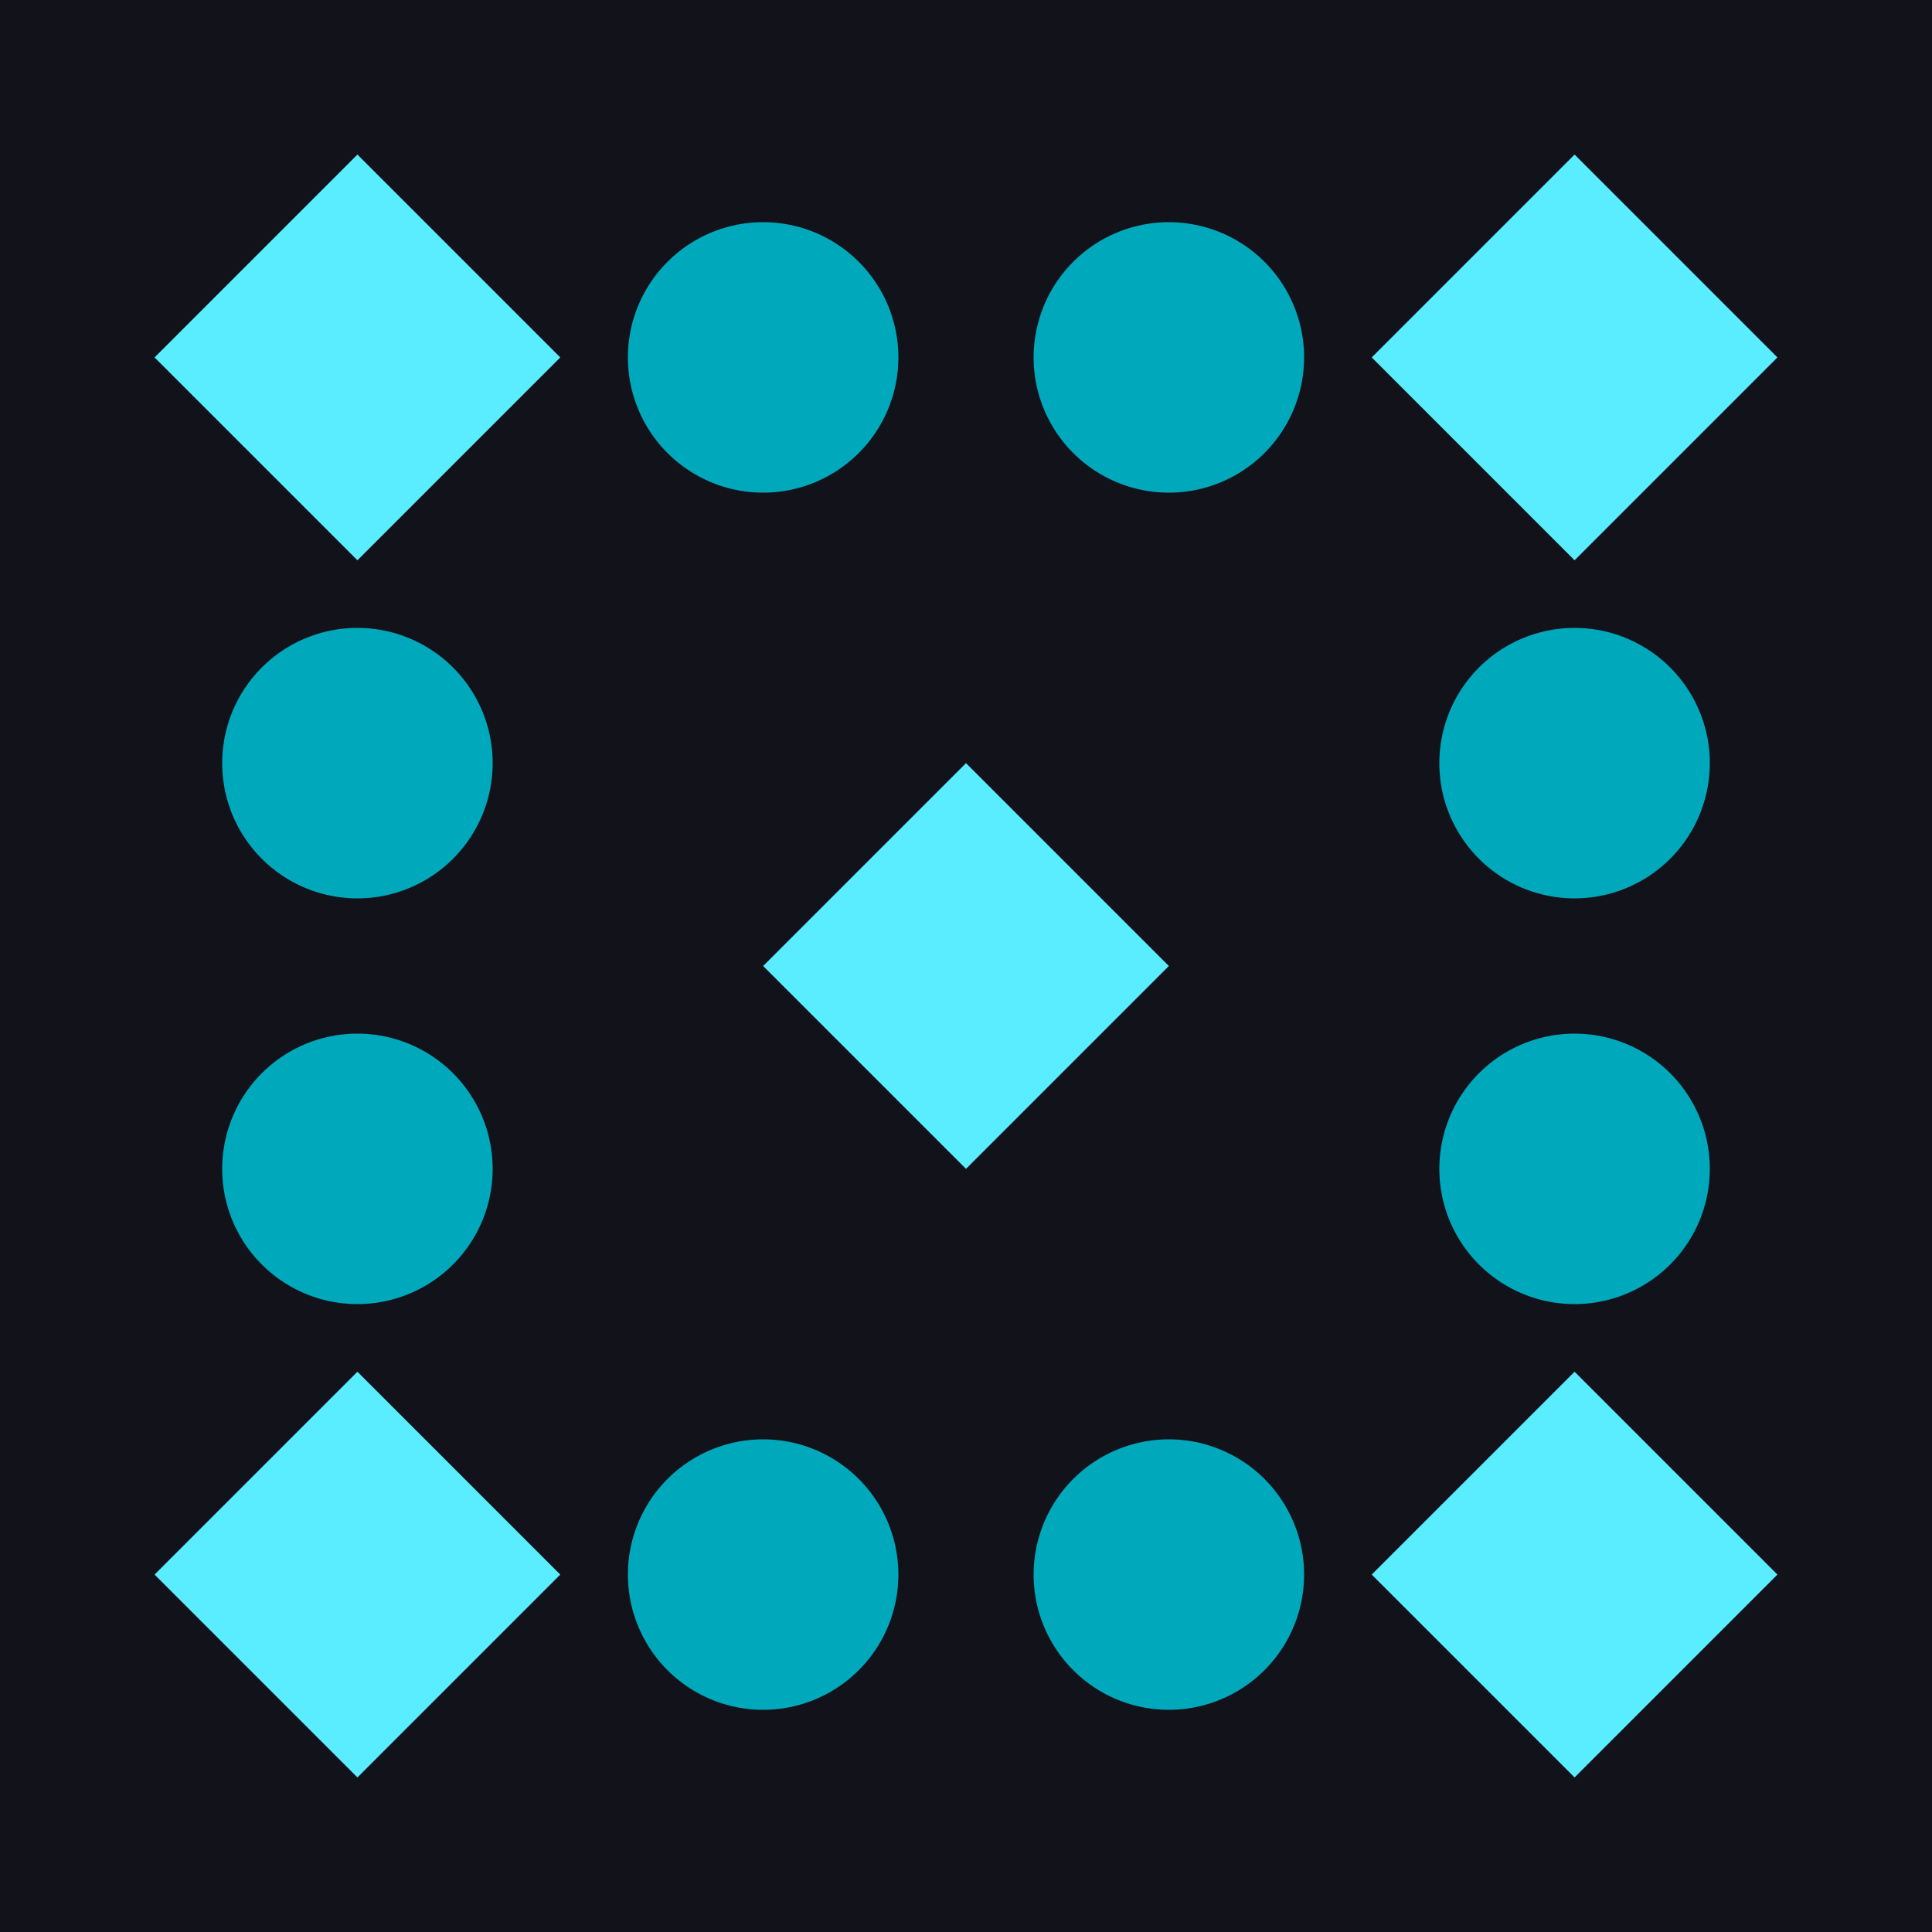
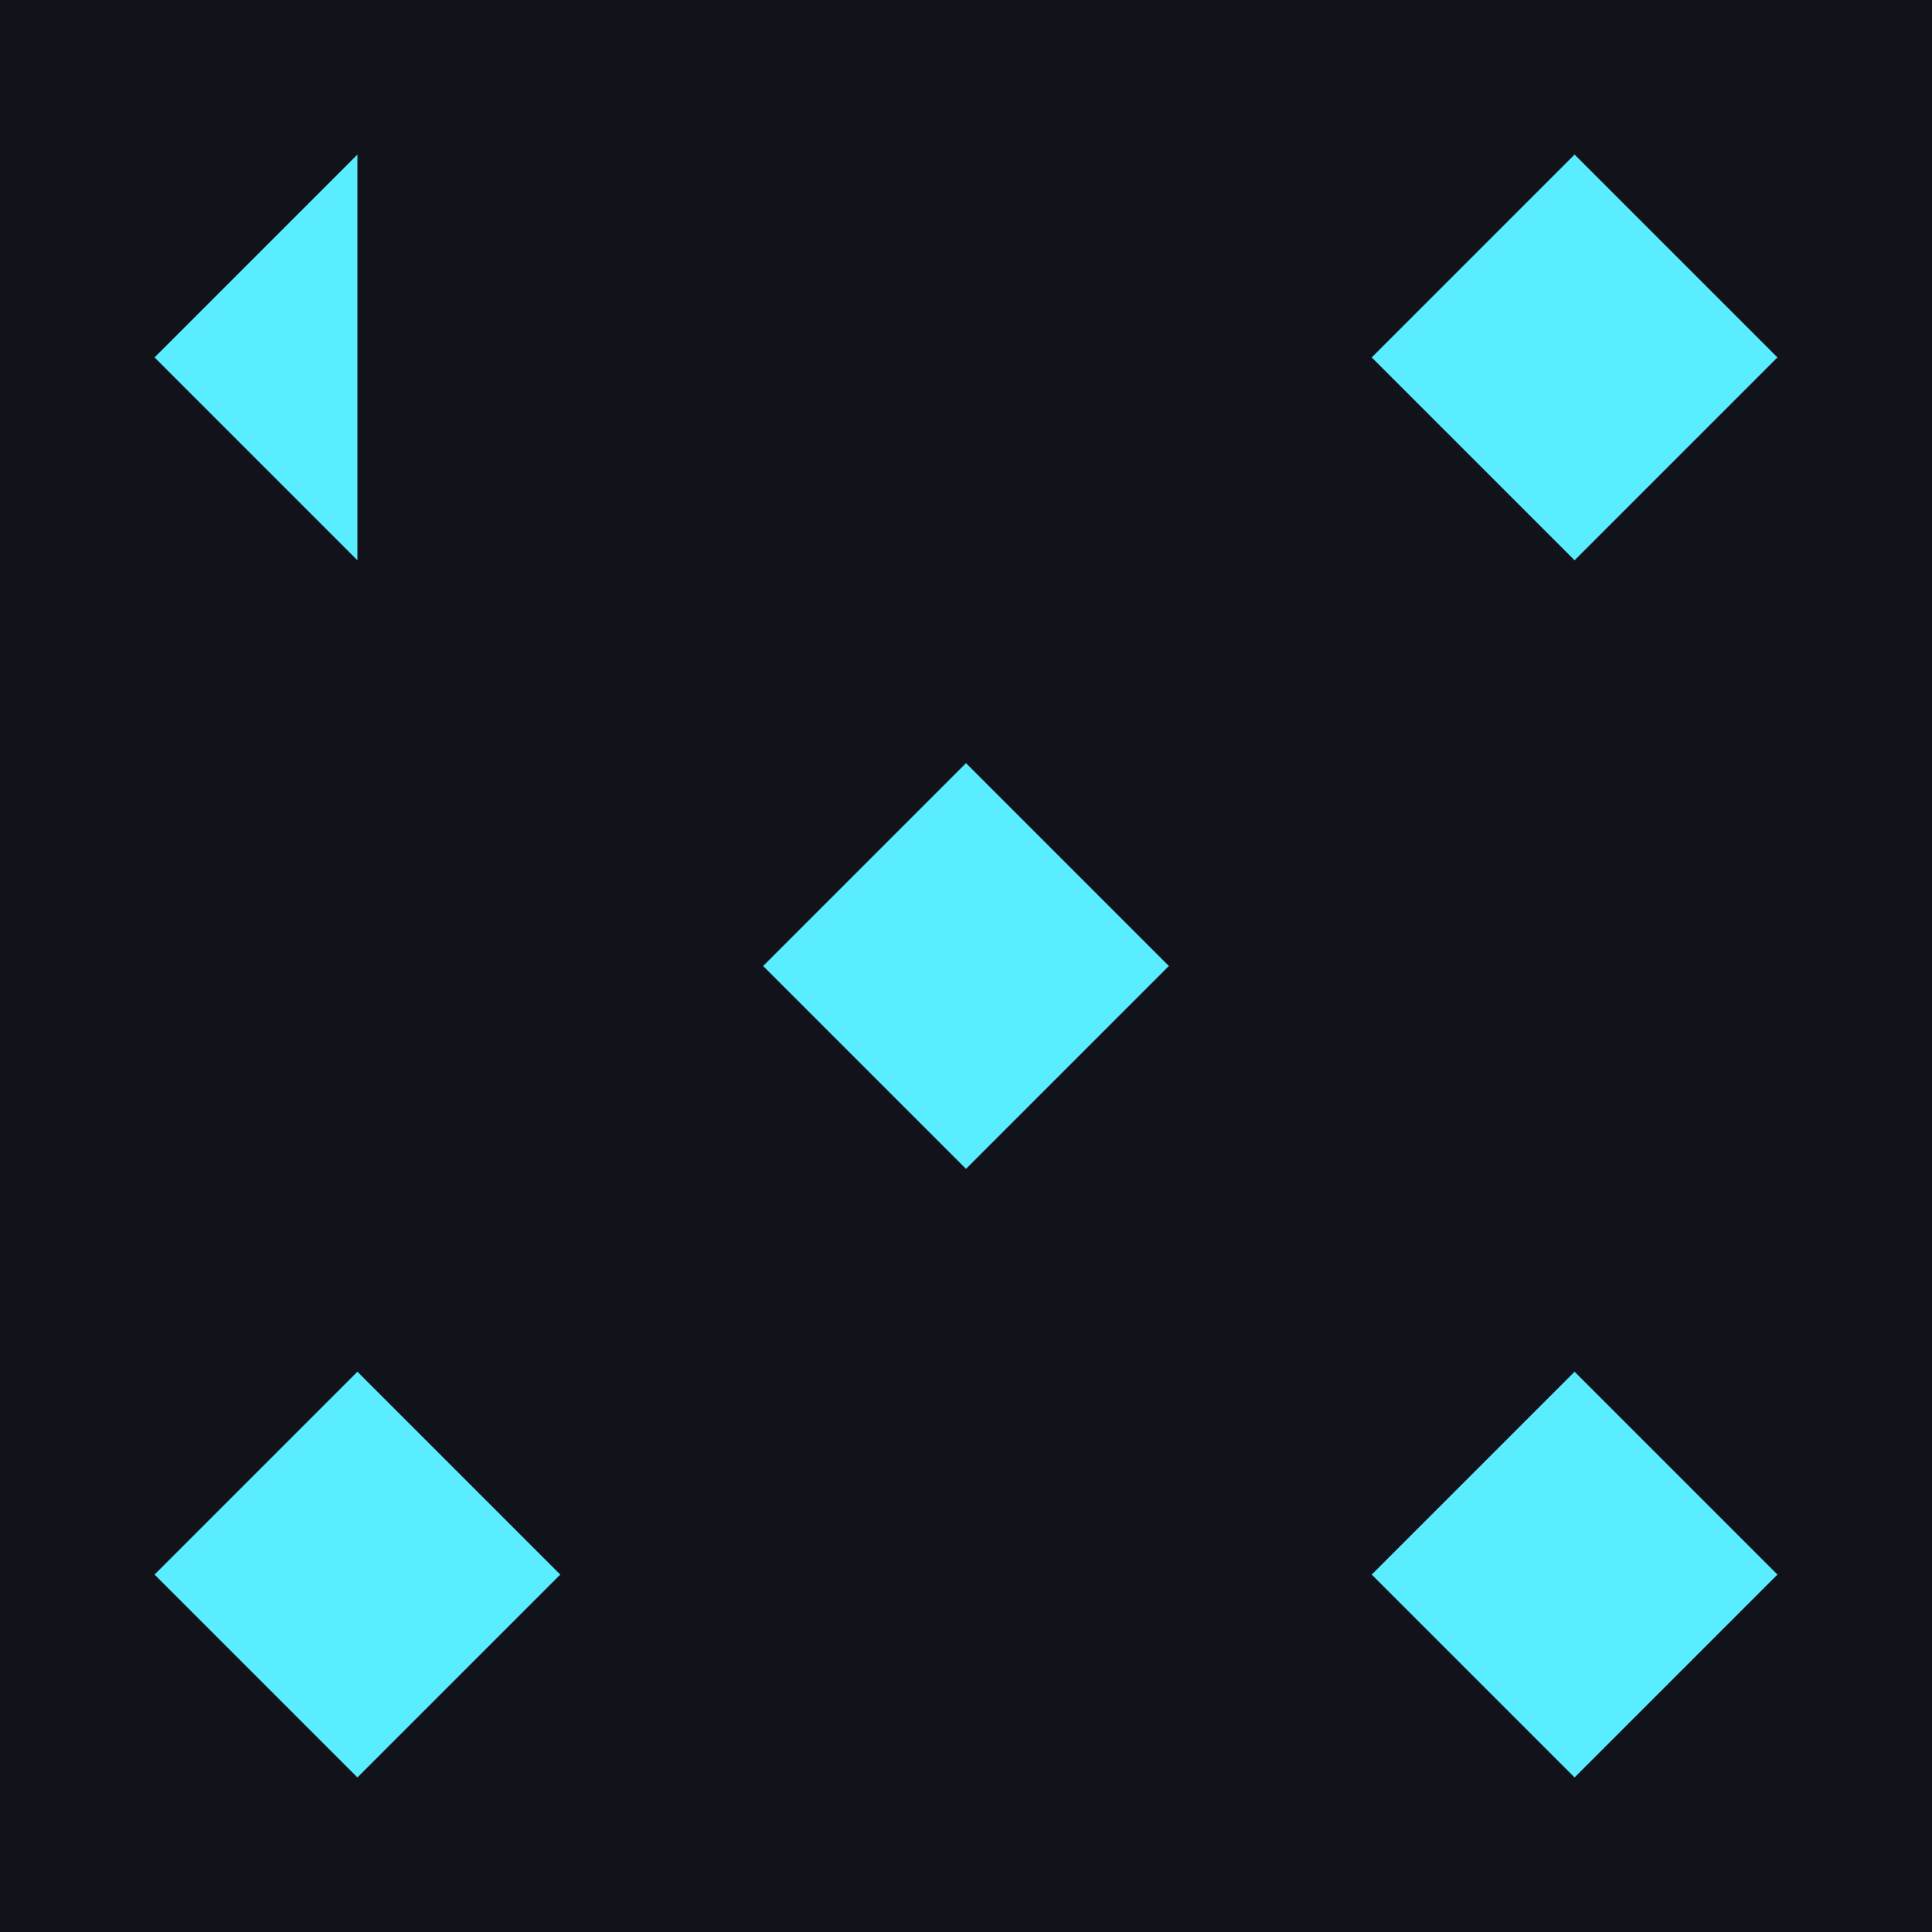
<svg xmlns="http://www.w3.org/2000/svg" width="300" height="300" viewBox="0 0 300 300" preserveAspectRatio="xMidYMid meet">
  <rect width="100%" height="100%" fill="#12121b" opacity="1.00" />
-   <path fill="#00a8bb" d="M97.5 55.5a21,21 0 1,1 42,0a21,21 0 1,1 -42,0M160.5 55.5a21,21 0 1,1 42,0a21,21 0 1,1 -42,0M160.5 244.5a21,21 0 1,1 42,0a21,21 0 1,1 -42,0M97.5 244.5a21,21 0 1,1 42,0a21,21 0 1,1 -42,0M34.5 118.5a21,21 0 1,1 42,0a21,21 0 1,1 -42,0M223.5 118.5a21,21 0 1,1 42,0a21,21 0 1,1 -42,0M223.5 181.5a21,21 0 1,1 42,0a21,21 0 1,1 -42,0M34.5 181.5a21,21 0 1,1 42,0a21,21 0 1,1 -42,0" />
-   <path fill="#59edff" d="M24 55.5L55.5 24L87 55.5L55.5 87ZM244.5 24L276 55.5L244.5 87L213 55.5ZM276 244.5L244.5 276L213 244.5L244.5 213ZM55.5 276L24 244.5L55.5 213L87 244.5ZM150 118.5L150 150L118.5 150ZM181.5 150L150 150L150 118.5ZM150 181.5L150 150L181.5 150ZM118.5 150L150 150L150 181.5Z" />
+   <path fill="#59edff" d="M24 55.5L55.5 24L55.5 87ZM244.5 24L276 55.5L244.5 87L213 55.5ZM276 244.5L244.5 276L213 244.5L244.5 213ZM55.5 276L24 244.5L55.5 213L87 244.5ZM150 118.5L150 150L118.5 150ZM181.5 150L150 150L150 118.5ZM150 181.5L150 150L181.5 150ZM118.5 150L150 150L150 181.5Z" />
</svg>